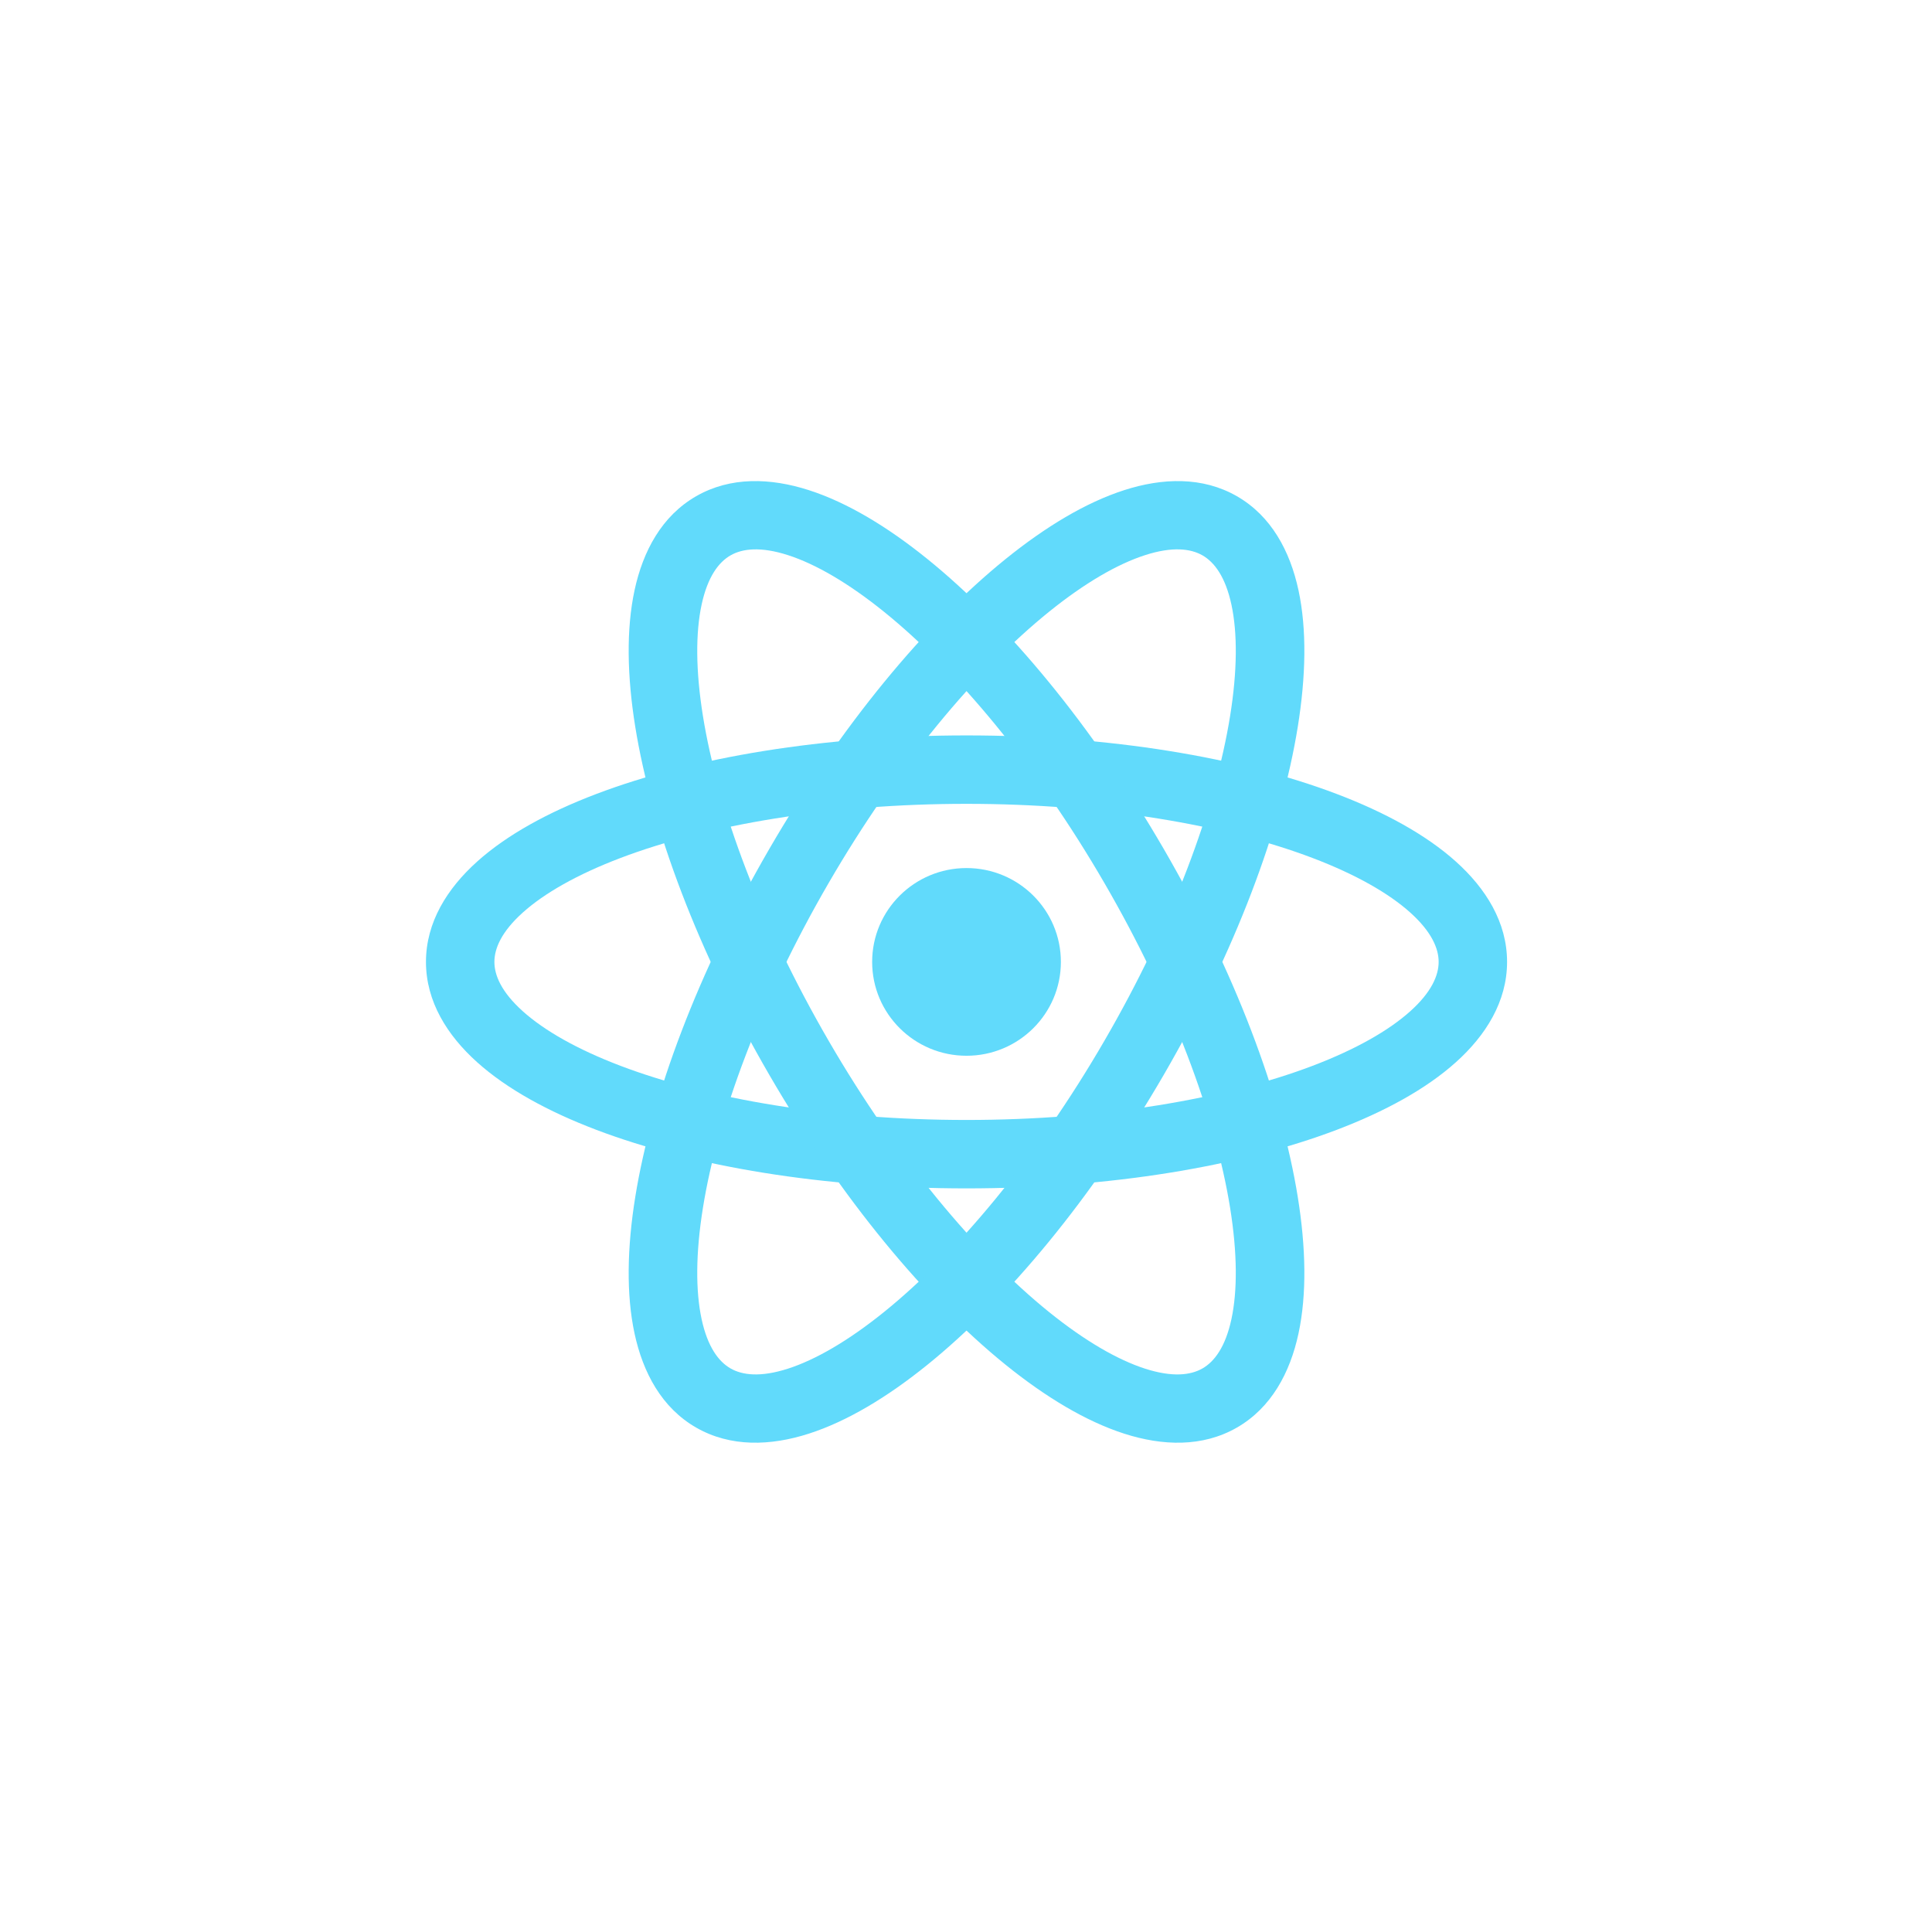
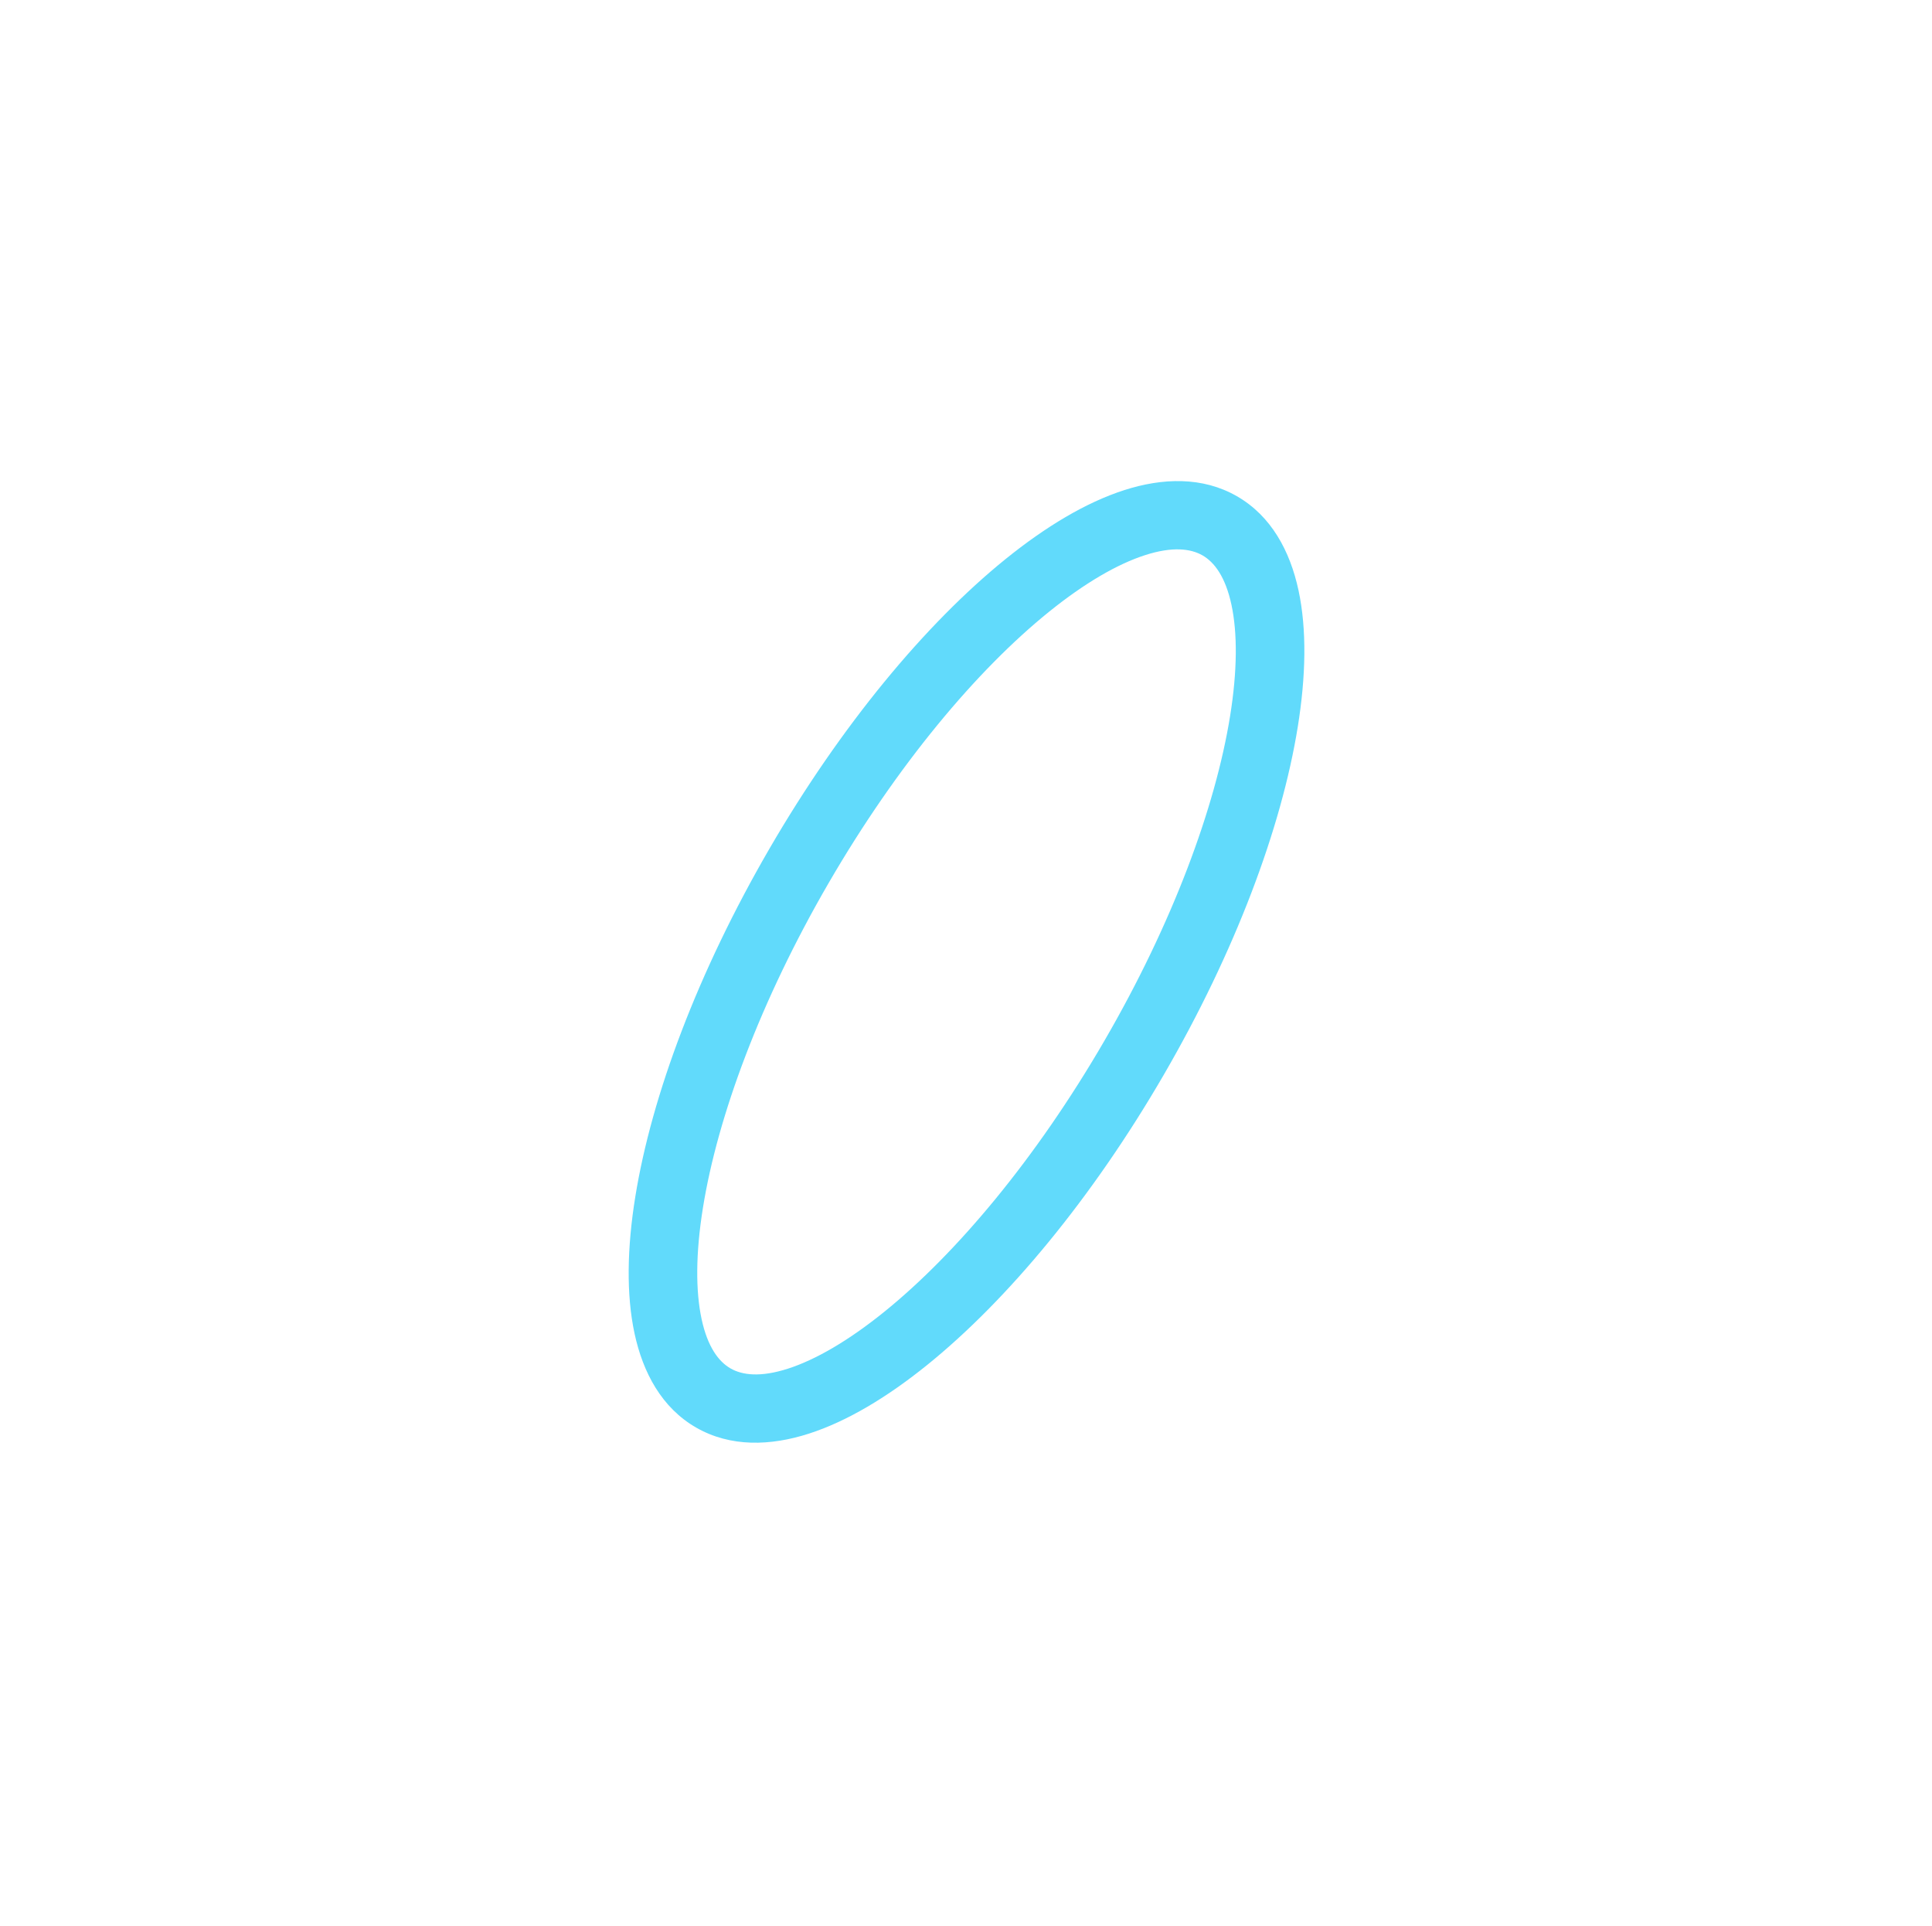
<svg xmlns="http://www.w3.org/2000/svg" width="296" height="295" viewBox="0 0 296 295" fill="none">
-   <path d="M148.08 161.736C156.064 161.736 162.537 155.3 162.537 147.359C162.537 139.419 156.064 132.982 148.08 132.982C140.095 132.982 133.622 139.419 133.622 147.359C133.622 155.3 140.095 161.736 148.08 161.736Z" fill="#61DAFB" />
-   <path fill-rule="evenodd" clip-rule="evenodd" d="M80.102 139.793C76.823 142.736 75.746 145.303 75.746 147.358C75.746 149.414 76.823 151.98 80.102 154.923C83.378 157.864 88.415 160.753 95.086 163.286C108.391 168.338 127.126 171.572 148.08 171.572C169.033 171.572 187.768 168.338 201.073 163.286C207.745 160.753 212.781 157.864 216.058 154.923C219.336 151.98 220.414 149.414 220.414 147.358C220.414 145.303 219.336 142.736 216.058 139.793C212.781 136.852 207.745 133.963 201.073 131.43C187.768 126.378 169.033 123.144 148.08 123.144C127.126 123.144 108.391 126.378 95.086 131.43C88.415 133.963 83.378 136.852 80.102 139.793ZM91.365 121.63C106.136 116.021 126.189 112.661 148.08 112.661C169.97 112.661 190.023 116.021 204.795 121.63C212.162 124.427 218.486 127.885 223.061 131.992C227.633 136.097 230.897 141.28 230.897 147.358C230.897 153.436 227.633 158.619 223.061 162.724C218.486 166.831 212.162 170.289 204.795 173.086C190.023 178.695 169.97 182.055 148.08 182.055C126.189 182.055 106.136 178.695 91.365 173.086C83.997 170.289 77.673 166.831 73.099 162.724C68.526 158.619 65.262 153.436 65.262 147.358C65.262 141.28 68.526 136.097 73.099 131.992C77.673 127.885 83.997 124.427 91.365 121.63Z" fill="#61DAFB" />
-   <path fill-rule="evenodd" clip-rule="evenodd" d="M120.721 85.043C116.524 83.693 113.736 84.041 111.923 85.081C110.111 86.122 108.414 88.349 107.491 92.638C106.569 96.928 106.571 102.707 107.7 109.714C109.952 123.691 116.5 141.435 126.974 159.475C137.447 177.515 149.626 192.027 160.672 200.955C166.21 205.431 171.241 208.322 175.438 209.673C179.635 211.023 182.423 210.675 184.236 209.634C186.048 208.593 187.745 206.367 188.668 202.077C189.59 197.787 189.588 192.009 188.459 185.002C186.207 171.024 179.659 153.28 169.185 135.24C158.712 117.2 146.533 102.688 135.487 93.761C129.949 89.285 124.918 86.393 120.721 85.043ZM142.095 85.644C154.371 95.566 167.328 111.162 178.277 130.02C189.225 148.878 196.329 167.835 198.831 183.369C200.08 191.117 200.23 198.296 198.94 204.292C197.651 210.287 194.77 215.674 189.499 218.7C184.228 221.727 178.097 221.514 172.231 219.627C166.365 217.739 160.187 214.02 154.064 209.071C141.788 199.149 128.831 183.553 117.882 164.695C106.934 145.837 99.83 126.88 97.328 111.347C96.079 103.599 95.929 96.419 97.219 90.424C98.508 84.428 101.389 79.042 106.66 76.015C111.931 72.989 118.062 73.202 123.928 75.089C129.794 76.976 135.972 80.695 142.095 85.644Z" fill="#61DAFB" />
  <path fill-rule="evenodd" clip-rule="evenodd" d="M188.668 92.638C187.745 88.349 186.048 86.122 184.236 85.081C182.423 84.041 179.635 83.692 175.438 85.043C171.241 86.393 166.211 89.284 160.673 93.76C149.626 102.688 137.447 117.2 126.974 135.24C116.5 153.28 109.952 171.024 107.7 185.001C106.571 192.009 106.569 197.787 107.491 202.077C108.414 206.366 110.111 208.593 111.923 209.634C113.736 210.674 116.524 211.022 120.721 209.672C124.918 208.322 129.949 205.431 135.487 200.955C146.533 192.027 158.712 177.515 169.185 159.475C179.659 141.435 186.207 123.691 188.459 109.714C189.588 102.706 189.591 96.928 188.668 92.638ZM198.831 111.347C196.329 126.88 189.225 145.837 178.277 164.695C167.328 183.553 154.371 199.149 142.095 209.071C135.972 214.02 129.794 217.739 123.928 219.626C118.062 221.514 111.931 221.726 106.66 218.7C101.389 215.674 98.508 210.287 97.219 204.291C95.929 198.296 96.079 191.116 97.328 183.368C99.83 167.835 106.934 148.878 117.882 130.02C128.831 111.162 141.788 95.566 154.064 85.644C160.188 80.695 166.365 76.976 172.231 75.089C178.097 73.201 184.228 72.989 189.499 76.015C194.77 79.041 197.651 84.428 198.94 90.424C200.23 96.419 200.08 103.599 198.831 111.347Z" fill="#61DAFB" />
</svg>